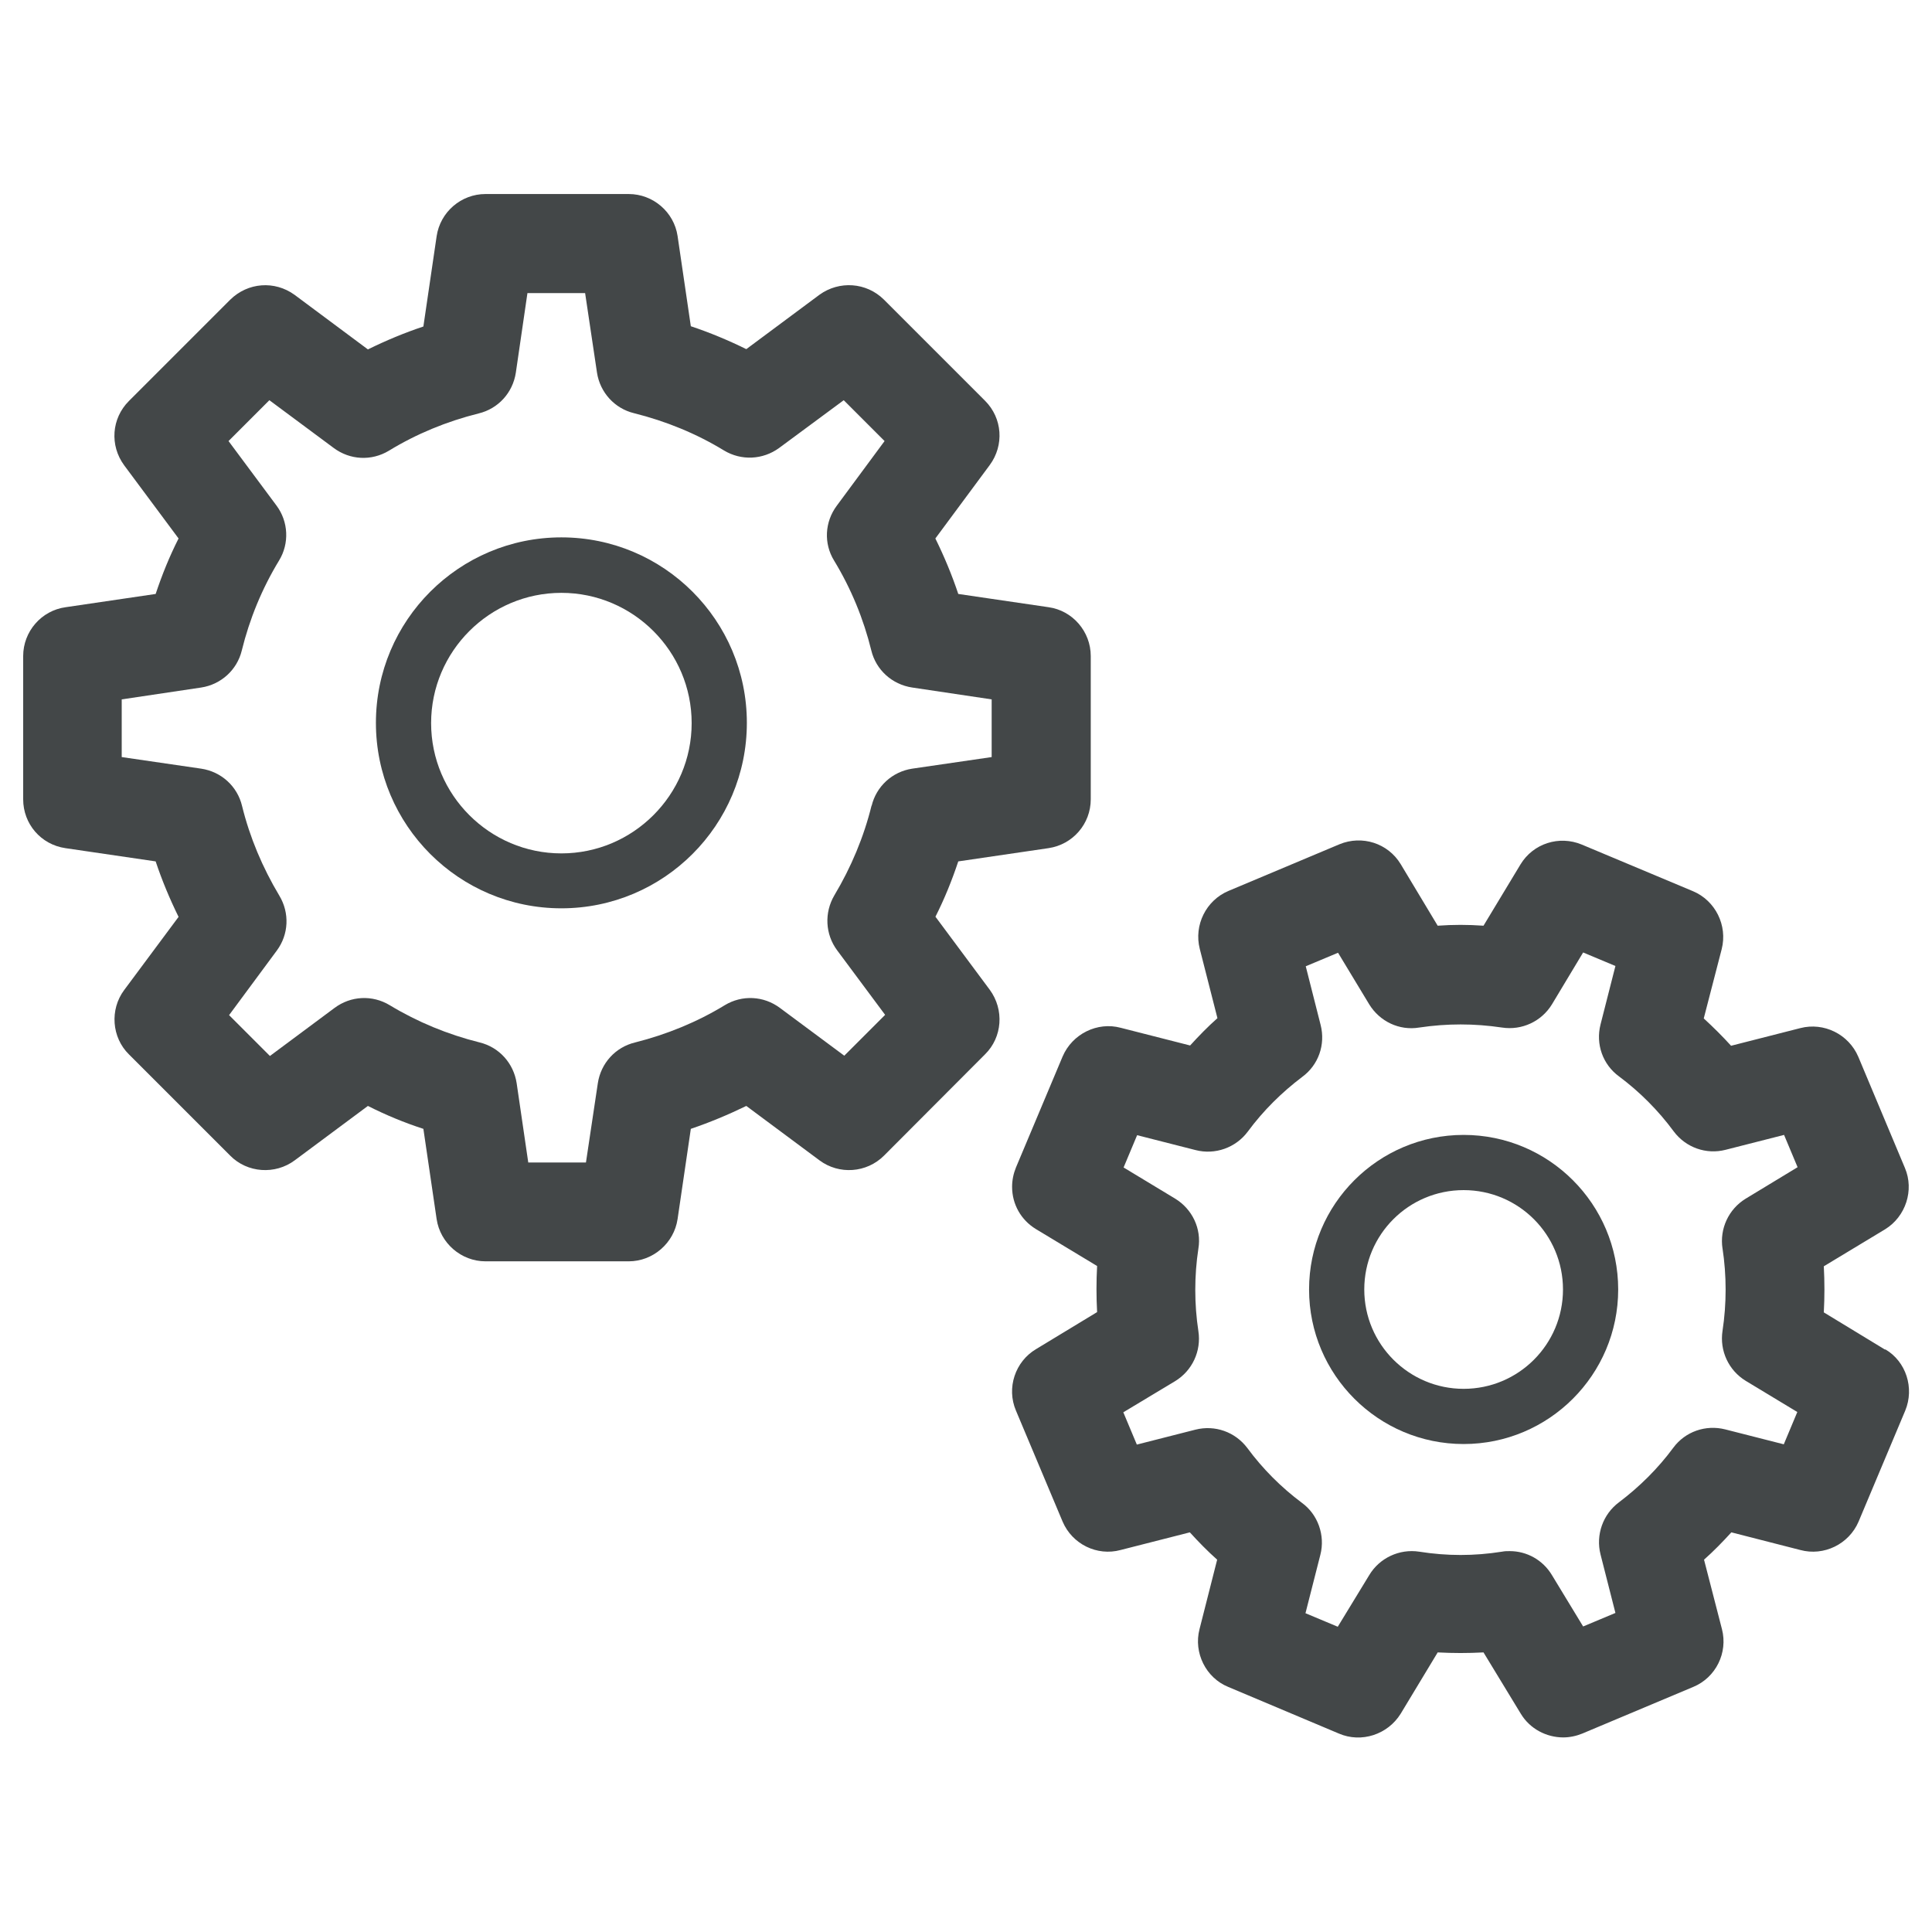
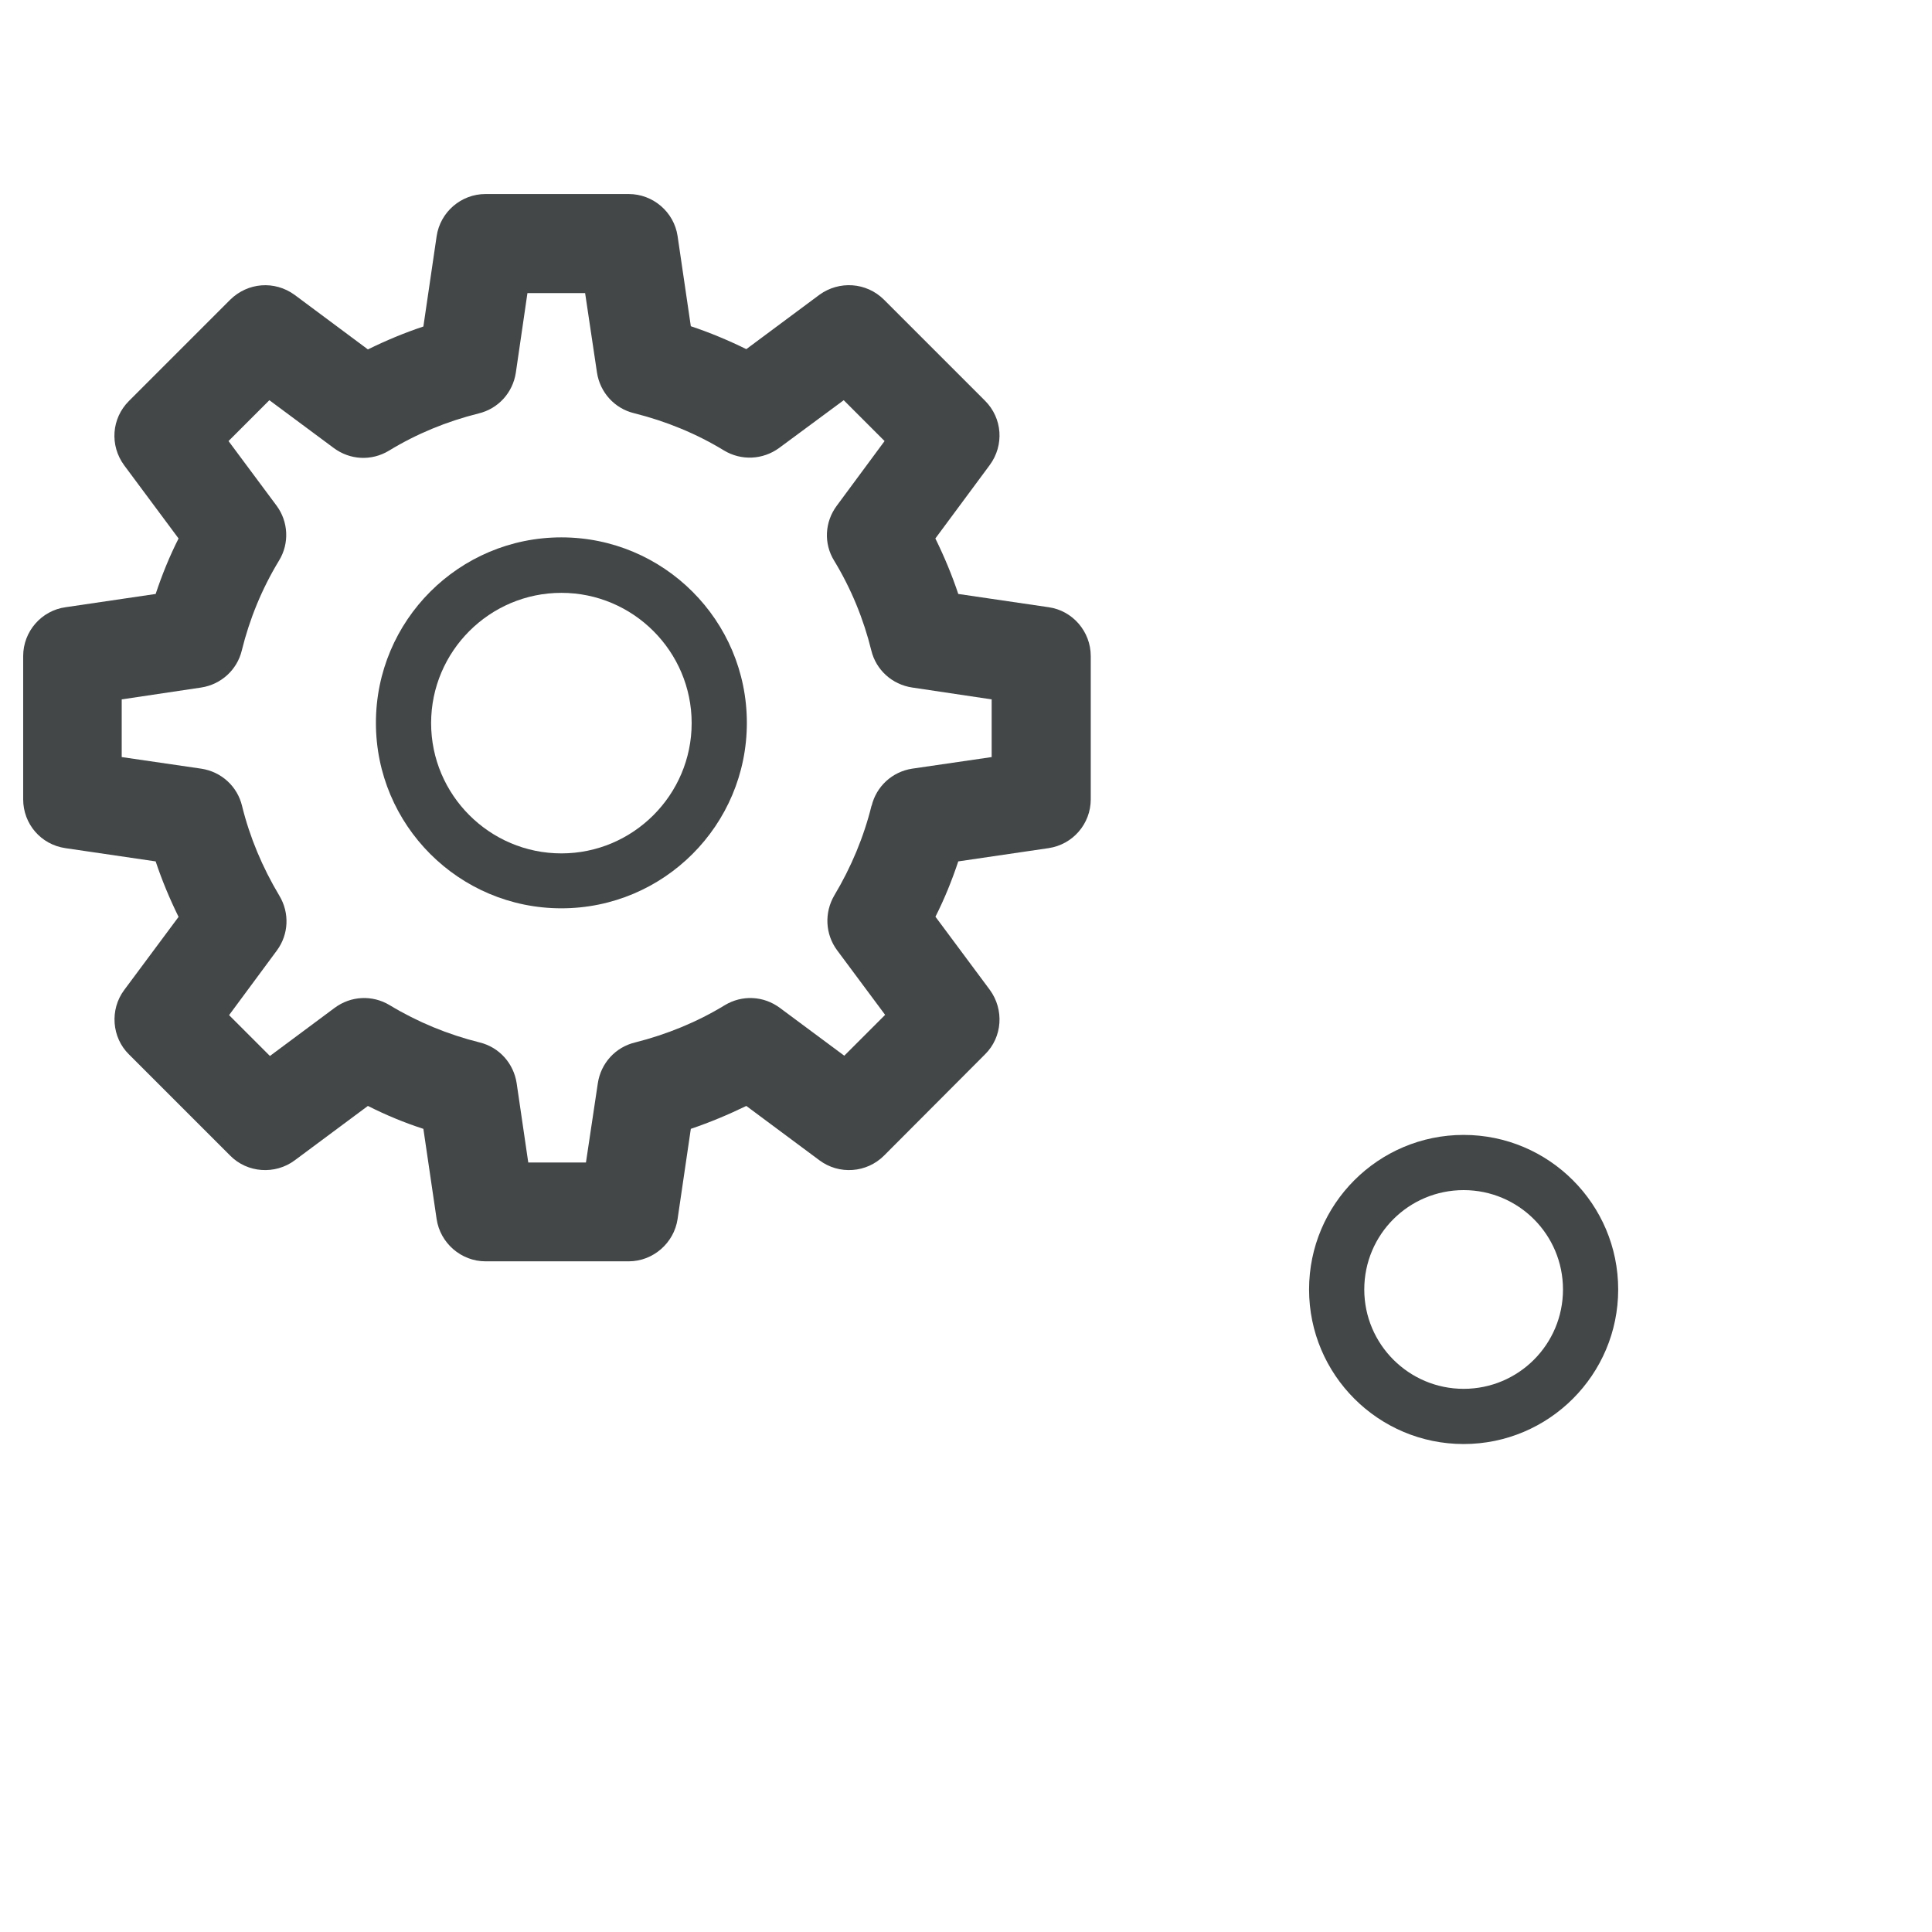
<svg xmlns="http://www.w3.org/2000/svg" id="Calque_1" data-name="Calque 1" viewBox="0 0 70 70">
  <defs>
    <style>
      .cls-1 {
        fill: none;
      }

      .cls-2 {
        fill: #434748;
      }

      .cls-3 {
        clip-path: url(#clippath-1);
      }

      .cls-4 {
        clip-path: url(#clippath);
      }
    </style>
    <clipPath id="clippath">
      <rect class="cls-1" width="70" height="70" />
    </clipPath>
    <clipPath id="clippath-1">
      <rect class="cls-1" width="70" height="70" />
    </clipPath>
  </defs>
  <g class="cls-4">
    <g class="cls-3">
-       <path class="cls-2" d="M68.3,48.9l-2.22-1.35c.03-.55.03-1.11,0-1.67l2.22-1.34c.75-.46,1.06-1.42.72-2.22l-1.69-4.03c-.35-.82-1.25-1.26-2.1-1.04l-2.51.64c-.31-.34-.64-.67-.99-.99l.65-2.51c.22-.86-.23-1.76-1.04-2.1l-4.03-1.69c-.82-.34-1.76-.04-2.22.72l-1.34,2.22c-.57-.04-1.1-.04-1.66,0l-1.34-2.23c-.46-.76-1.4-1.06-2.22-.72l-4.02,1.69c-.81.34-1.26,1.24-1.04,2.1l.64,2.51c-.35.31-.68.65-.99.99l-2.51-.64c-.85-.23-1.76.22-2.11,1.04l-1.69,4.02c-.09.22-.14.46-.14.7,0,.63.32,1.2.86,1.53l2.22,1.34c-.03.56-.03,1.11,0,1.67l-2.21,1.34c-.76.45-1.08,1.41-.73,2.23l1.69,4.02c.35.82,1.25,1.26,2.1,1.03l2.51-.64c.31.34.64.68.99.99l-.64,2.52c-.22.85.23,1.76,1.04,2.09l4.01,1.69c.81.35,1.77.04,2.24-.72l1.34-2.22c.58.03,1.08.03,1.66,0l1.35,2.22c.33.55.93.86,1.54.86.23,0,.47-.05.69-.14l4.02-1.69c.82-.34,1.26-1.24,1.04-2.09l-.65-2.52c.35-.31.68-.65.99-.99l2.5.64c.85.23,1.76-.21,2.11-1.03l1.69-4.02c.34-.82.03-1.78-.72-2.22M62.41,45.23c.15.98.15,2.01,0,2.99-.11.72.22,1.43.84,1.81l1.87,1.13-.49,1.17-2.12-.54c-.71-.18-1.45.08-1.88.66-.56.76-1.23,1.42-1.97,1.98-.58.43-.85,1.18-.67,1.89l.54,2.12-1.17.49-1.13-1.86c-.33-.55-.91-.87-1.53-.87-.09,0-.18,0-.28.02-1.01.16-1.99.16-3,0-.72-.11-1.44.23-1.81.85l-1.14,1.87-1.17-.49.54-2.12c.18-.7-.09-1.46-.67-1.88-.75-.56-1.42-1.23-1.98-1.99-.44-.58-1.17-.84-1.88-.66l-2.12.54-.49-1.17,1.88-1.13c.62-.38.95-1.09.84-1.81-.15-.98-.15-2.01,0-2.99.12-.72-.22-1.43-.84-1.81l-1.87-1.13.49-1.17,2.12.54c.7.18,1.45-.08,1.89-.67.56-.76,1.23-1.42,1.97-1.98.59-.43.85-1.17.67-1.88l-.54-2.13,1.17-.49,1.13,1.87c.38.62,1.09.96,1.81.84,1.01-.15,1.99-.15,3,0,.72.11,1.43-.22,1.81-.84l1.13-1.88,1.17.49-.54,2.12c-.18.71.08,1.45.67,1.88.75.56,1.42,1.23,1.98,1.99.44.59,1.18.85,1.88.67l2.12-.54.49,1.17-1.88,1.14c-.62.38-.95,1.09-.84,1.81" />
      <path class="cls-2" d="M33.89,33.22c.33-.65.6-1.32.83-2.01l3.27-.48c.88-.13,1.53-.88,1.53-1.77v-5.19c0-.89-.66-1.65-1.53-1.77l-3.27-.48c-.23-.69-.51-1.36-.83-2.01l1.97-2.66c.53-.72.46-1.7-.17-2.33l-3.67-3.67c-.63-.62-1.61-.69-2.33-.17l-2.65,1.97c-.65-.32-1.32-.6-2.01-.83l-.48-3.27c-.13-.87-.89-1.52-1.77-1.52h-5.19c-.88,0-1.64.65-1.77,1.53l-.48,3.27c-.69.23-1.36.51-2.01.83l-2.66-1.98c-.72-.52-1.69-.45-2.33.18l-3.67,3.67c-.63.63-.7,1.61-.17,2.33l1.97,2.65c-.33.65-.6,1.32-.83,2.01l-3.26.48c-.88.12-1.54.88-1.54,1.77v5.19c0,.89.64,1.64,1.53,1.77l3.27.48c.23.69.51,1.36.83,2.01l-1.97,2.65c-.53.71-.45,1.72.17,2.33l3.67,3.67c.62.63,1.63.7,2.34.17l2.65-1.97c.65.33,1.33.61,2.01.83l.48,3.27c.13.87.89,1.53,1.77,1.53h5.19c.88,0,1.64-.66,1.77-1.53l.48-3.27c.68-.23,1.35-.51,2.01-.83l2.65,1.97c.71.53,1.71.46,2.34-.17l3.66-3.67c.63-.62.7-1.62.17-2.34l-1.97-2.65ZM31.58,29.18c-.28,1.14-.74,2.24-1.35,3.26-.37.63-.33,1.41.1,1.99l1.74,2.34-1.48,1.48-2.33-1.73c-.59-.44-1.37-.48-2-.1-1,.61-2.1,1.06-3.25,1.35-.71.17-1.24.75-1.35,1.48l-.43,2.87h-2.09l-.42-2.87c-.11-.73-.64-1.31-1.34-1.48-1.16-.29-2.25-.74-3.26-1.35-.63-.38-1.41-.34-2,.1l-2.34,1.74-1.48-1.48,1.73-2.34c.43-.58.47-1.36.09-1.99-.61-1.02-1.07-2.11-1.35-3.25-.17-.71-.75-1.24-1.48-1.35l-2.88-.42v-2.09l2.88-.43c.72-.11,1.3-.64,1.47-1.34.28-1.14.73-2.24,1.35-3.26.38-.62.34-1.41-.09-1.99l-1.74-2.34,1.48-1.48,2.33,1.73c.59.44,1.37.48,2,.1,1-.61,2.09-1.06,3.25-1.35.71-.17,1.24-.75,1.35-1.48l.42-2.88h2.09l.43,2.88c.11.72.64,1.3,1.34,1.47,1.16.29,2.26.74,3.26,1.35.63.38,1.41.34,2-.09l2.34-1.73,1.48,1.48-1.73,2.34c-.44.59-.48,1.37-.1,1.99.62,1.02,1.07,2.12,1.35,3.26.17.7.75,1.23,1.48,1.34l2.88.43v2.09l-2.88.42c-.72.11-1.3.64-1.47,1.35" />
      <path class="cls-2" d="M20.34,19.47c-3.71,0-6.72,3.01-6.72,6.72s3.01,6.72,6.72,6.72,6.72-3.01,6.72-6.72-3.01-6.72-6.72-6.72M20.34,30.92c-2.6,0-4.72-2.12-4.72-4.72s2.12-4.72,4.72-4.72,4.72,2.12,4.72,4.72-2.12,4.72-4.72,4.72" />
      <path class="cls-2" d="M53.03,41.12c-3.09,0-5.6,2.51-5.6,5.6s2.51,5.6,5.6,5.6,5.6-2.51,5.6-5.6-2.51-5.6-5.6-5.6M53.03,50.32c-1.98,0-3.6-1.61-3.6-3.6s1.61-3.6,3.6-3.6,3.6,1.61,3.6,3.6-1.61,3.6-3.6,3.6" />
    </g>
  </g>
</svg>